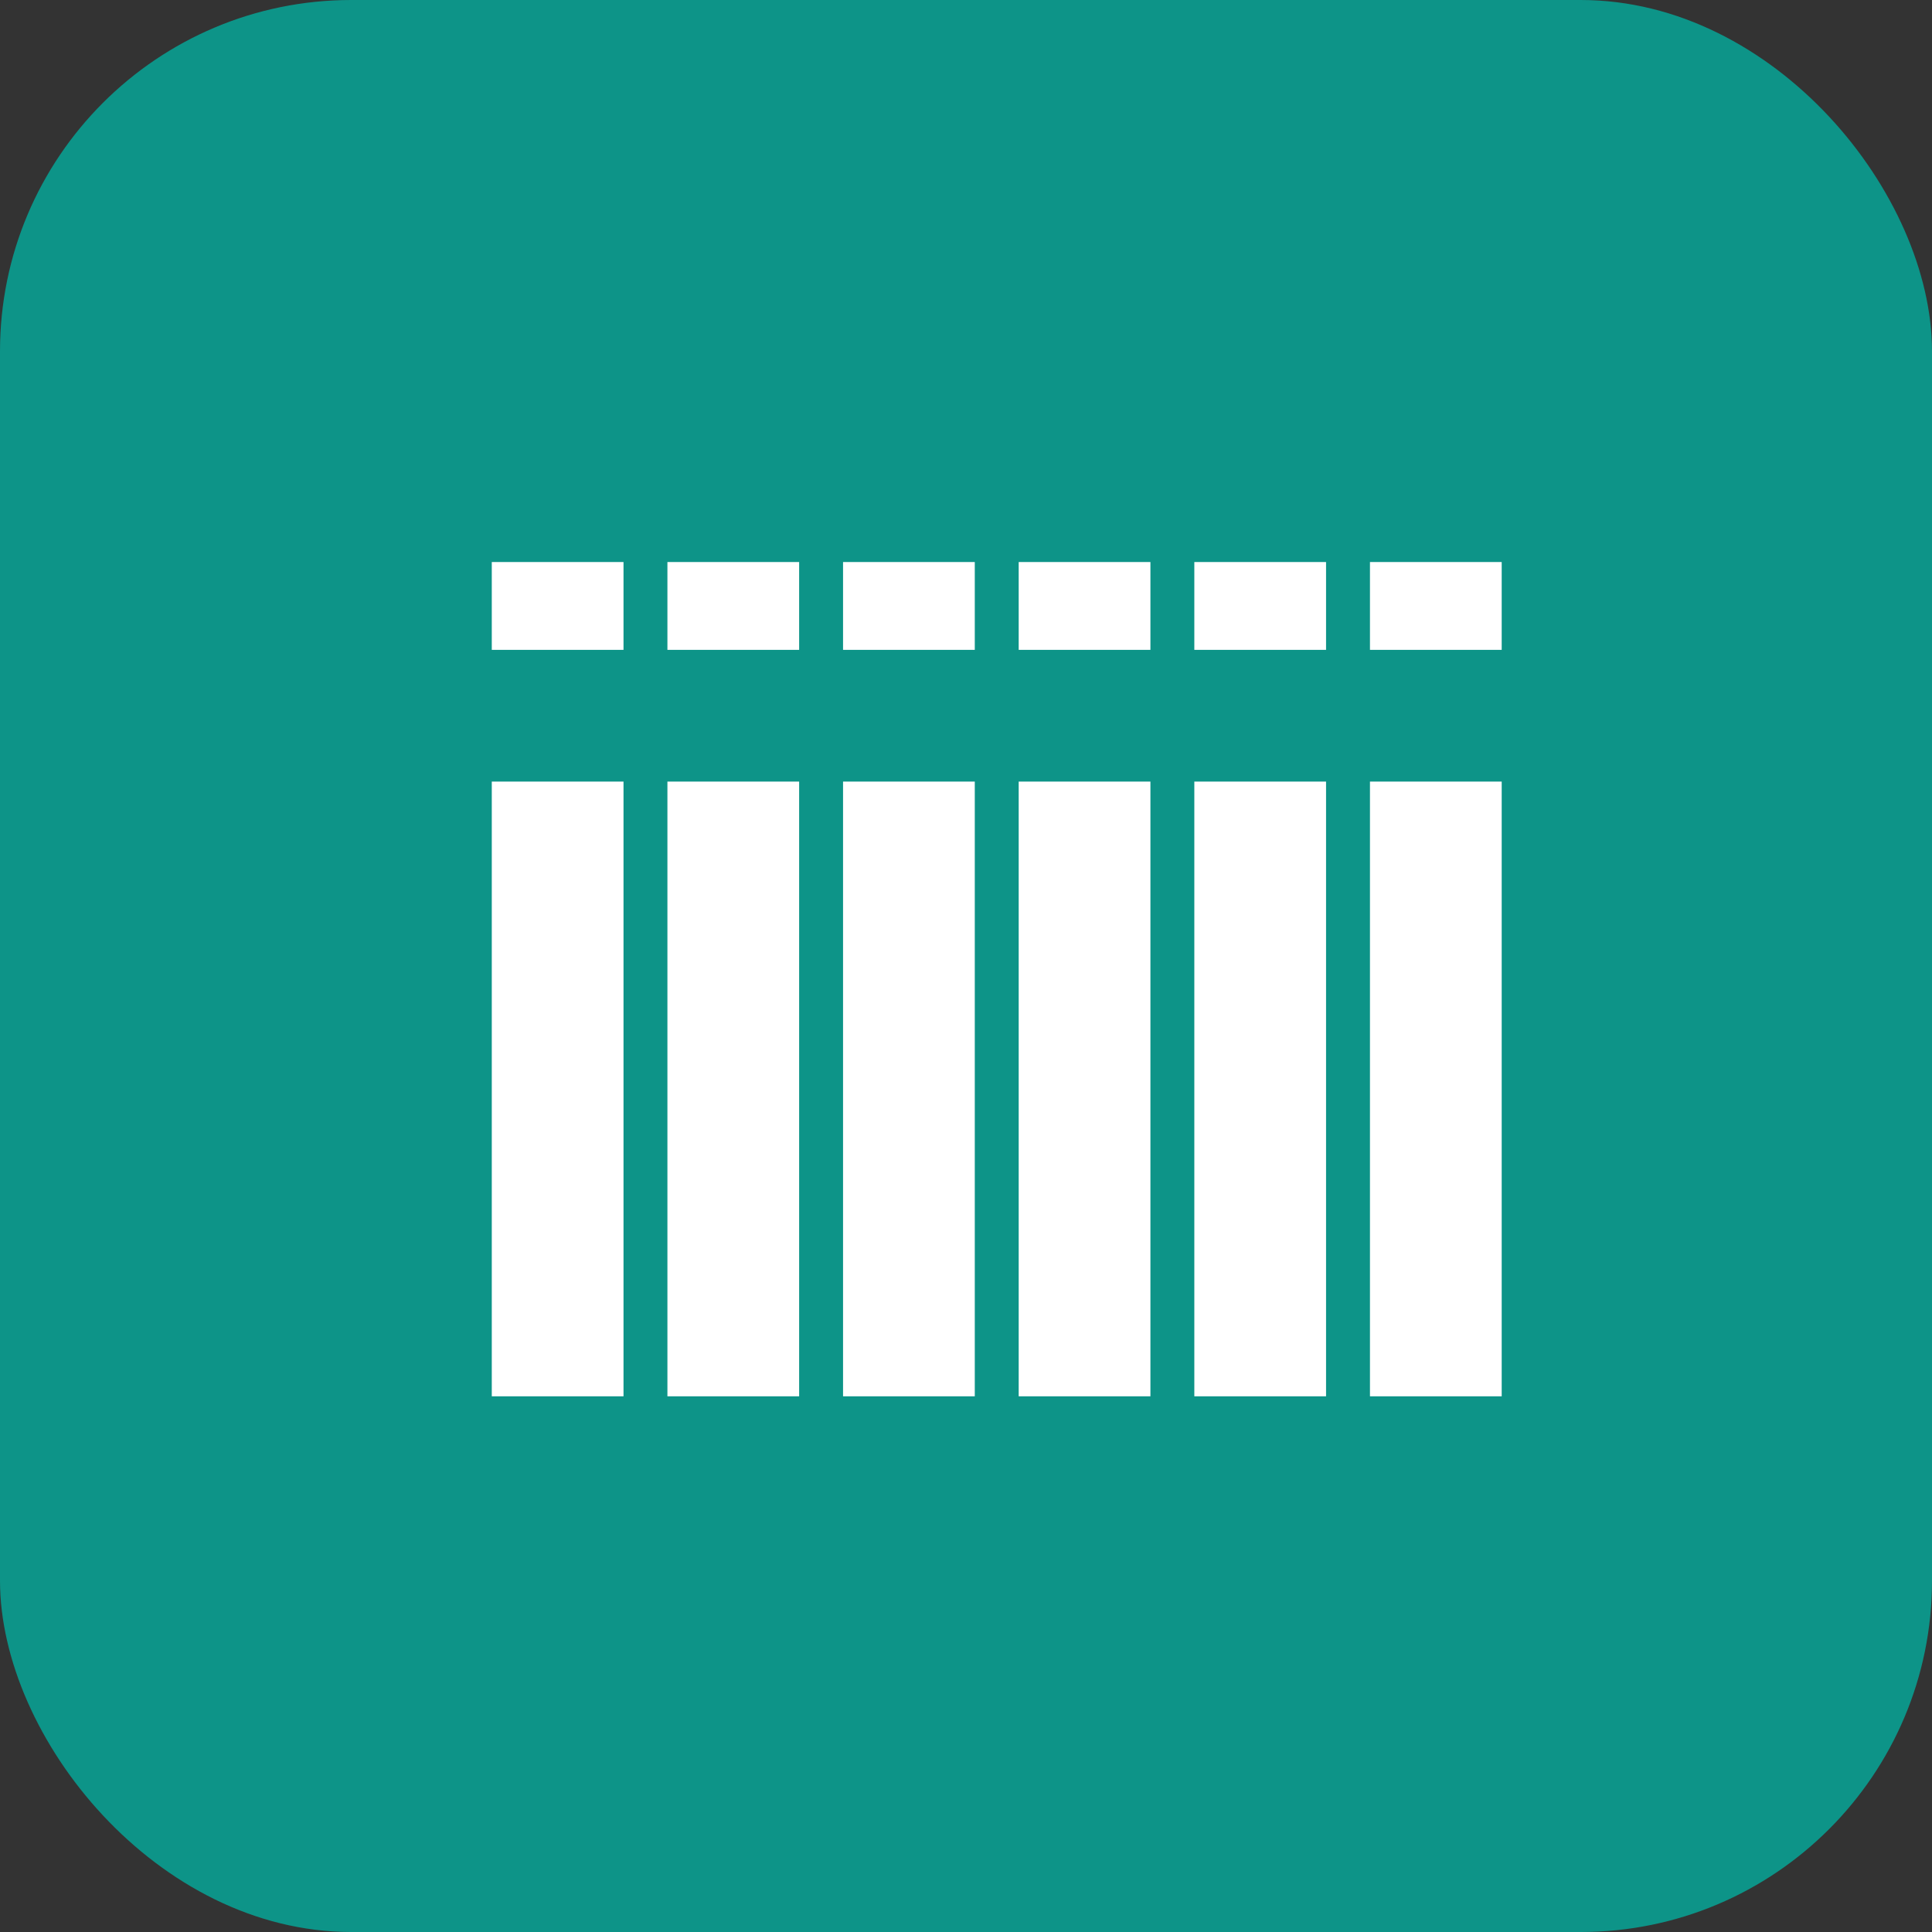
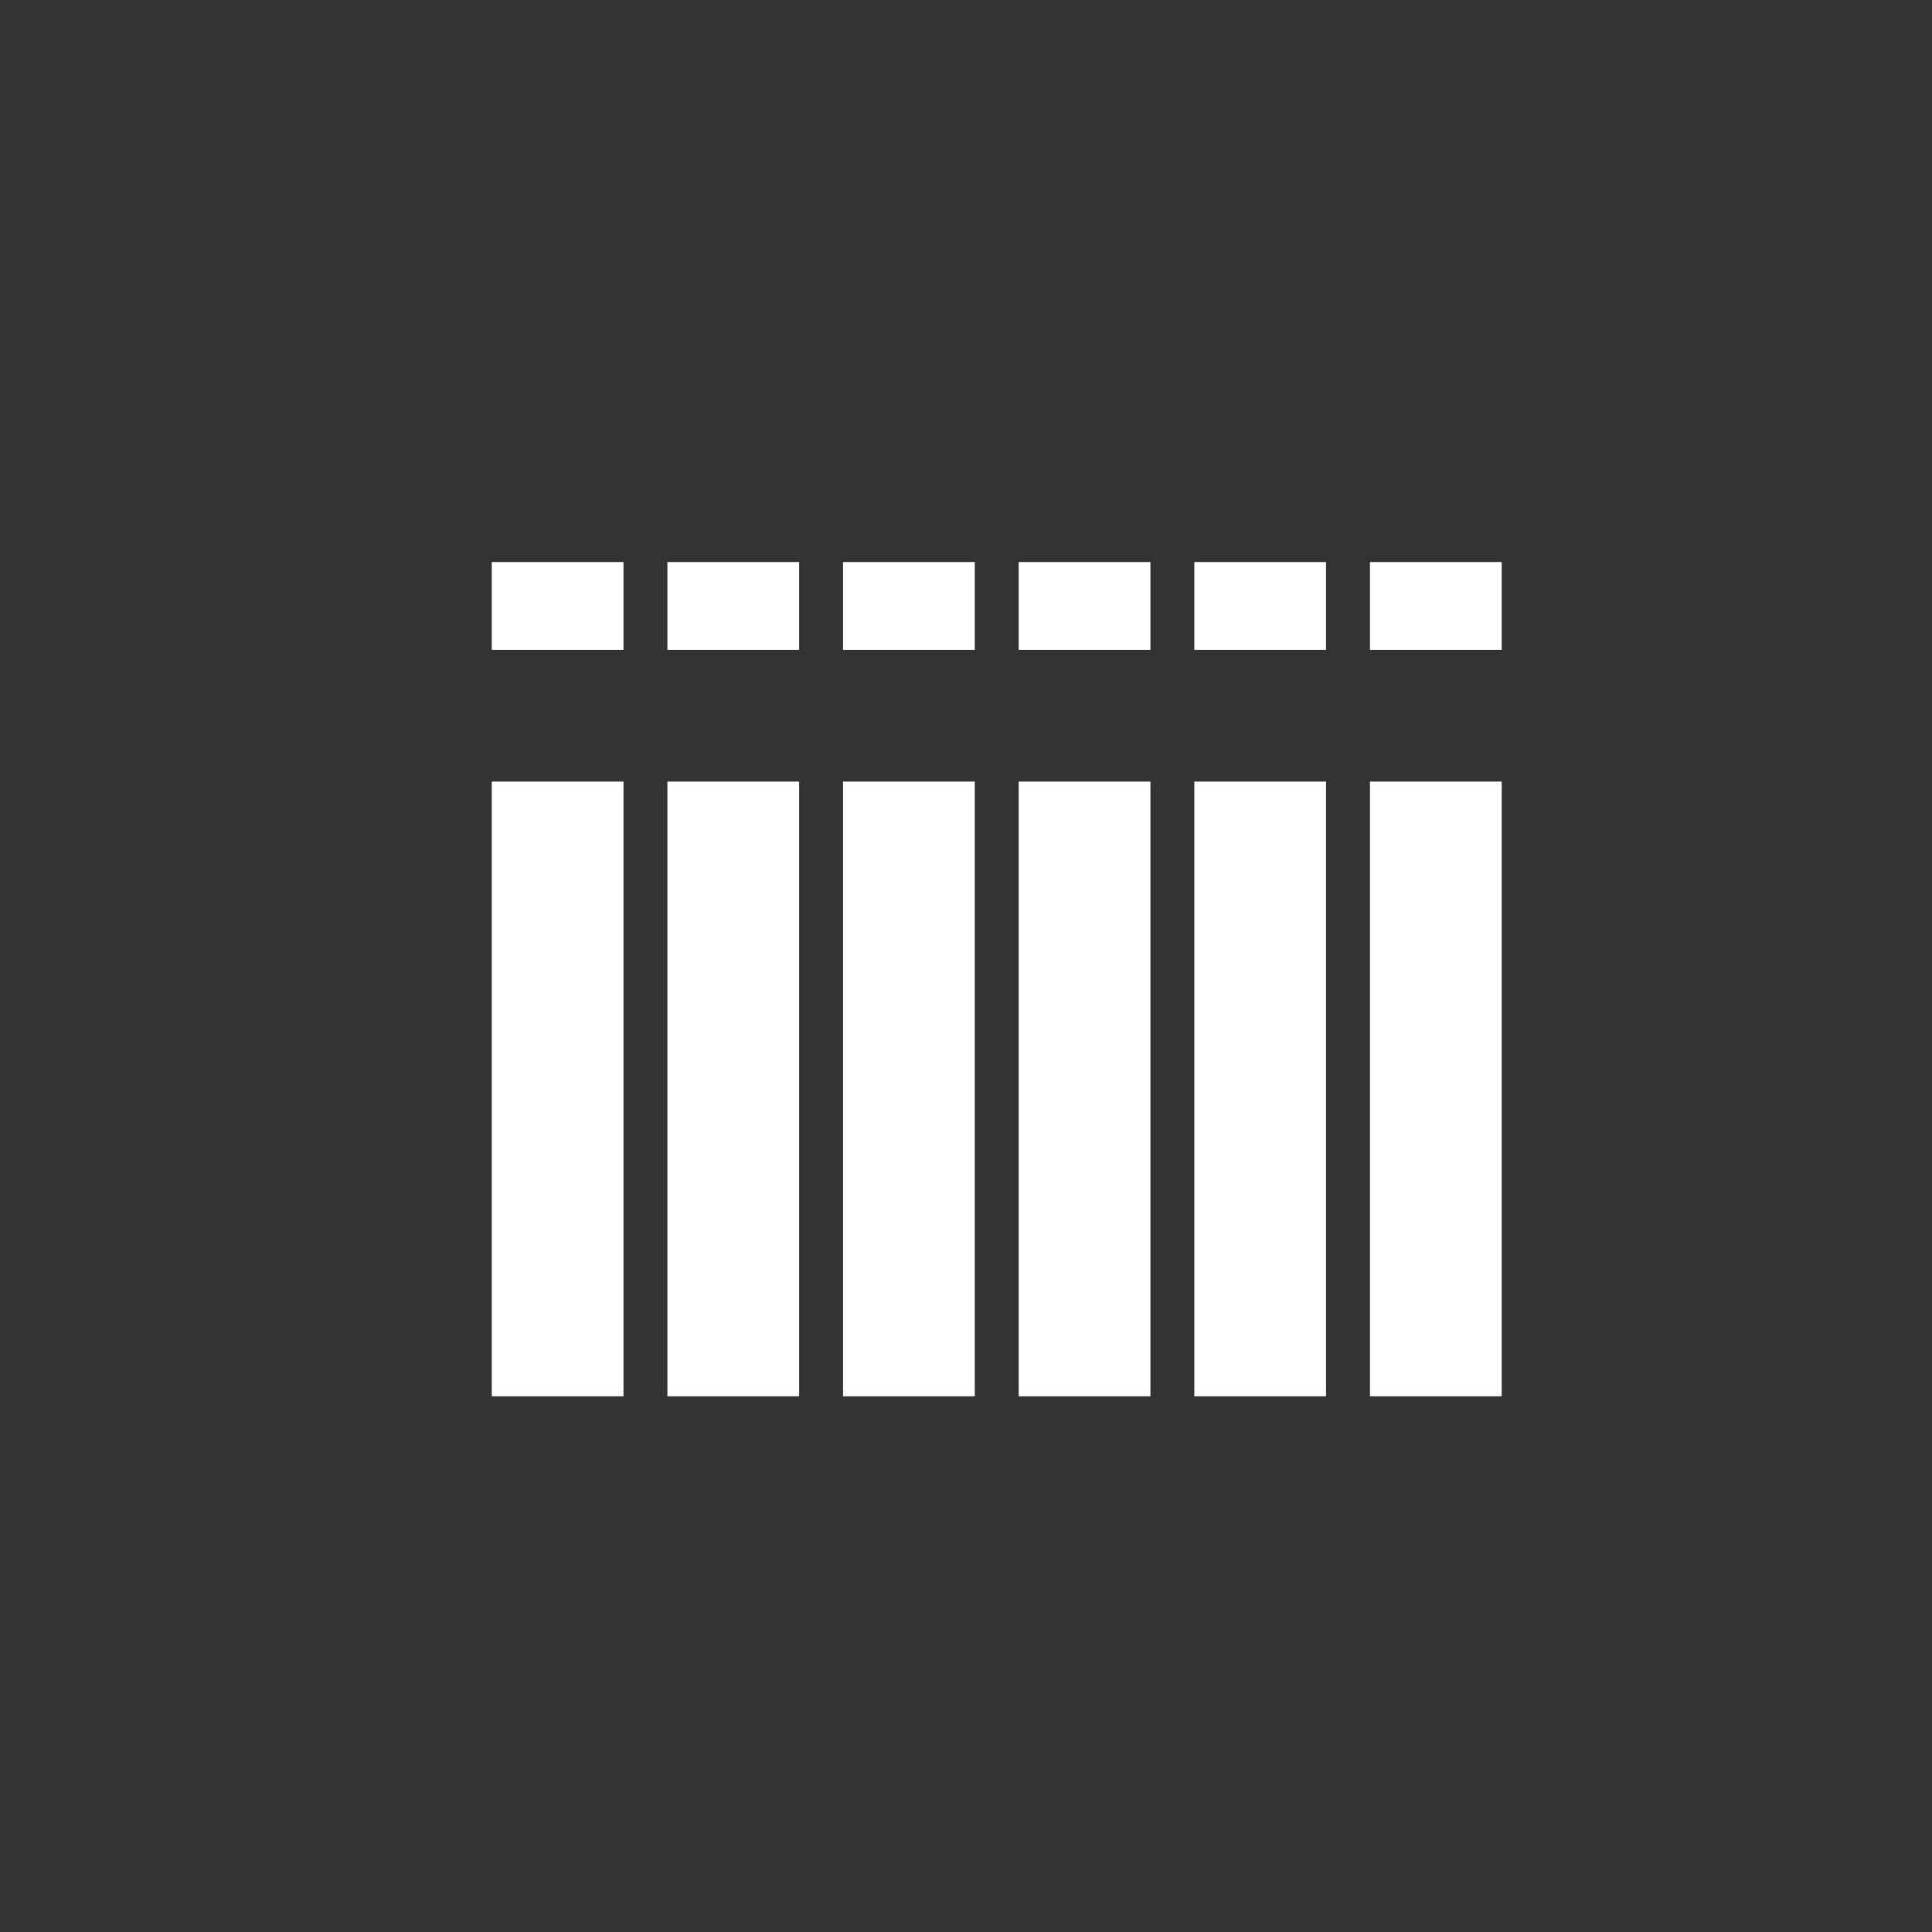
<svg xmlns="http://www.w3.org/2000/svg" width="1em" height="1em" viewBox="0 0 22 22" fill="none" style="font-size: 32px; color: rgba(0, 0, 0, 0.88);">
  <rect x="0" y="0" width="22" height="22" fill="#333333" stroke="none" />
-   <rect width="22" height="22" rx="4" fill="#0D9488" />
  <path fill-rule="evenodd" clip-rule="evenodd" d="M8.5 15.5H7V8.5H8.5V15.5ZM8.5 7H7V6H8.5V7ZM10.5 15.5H9V8.5H10.5V15.5ZM10.5 7H9V6H10.5V7ZM12.5 15.5H11V8.5H12.5V15.5ZM12.5 7H11V6H12.5V7ZM14.5 15.5H13V8.5H14.5V15.5ZM14.5 7H13V6H14.5V7ZM16.5 15.5H15V8.5H16.5V15.5ZM16.5 7H15V6H16.5V7ZM18.5 15.5H17V8.5H18.5V15.5ZM18.5 7H17V6H18.5V7Z" fill="white" transform="translate(-1.4, 0.4)" />
</svg>